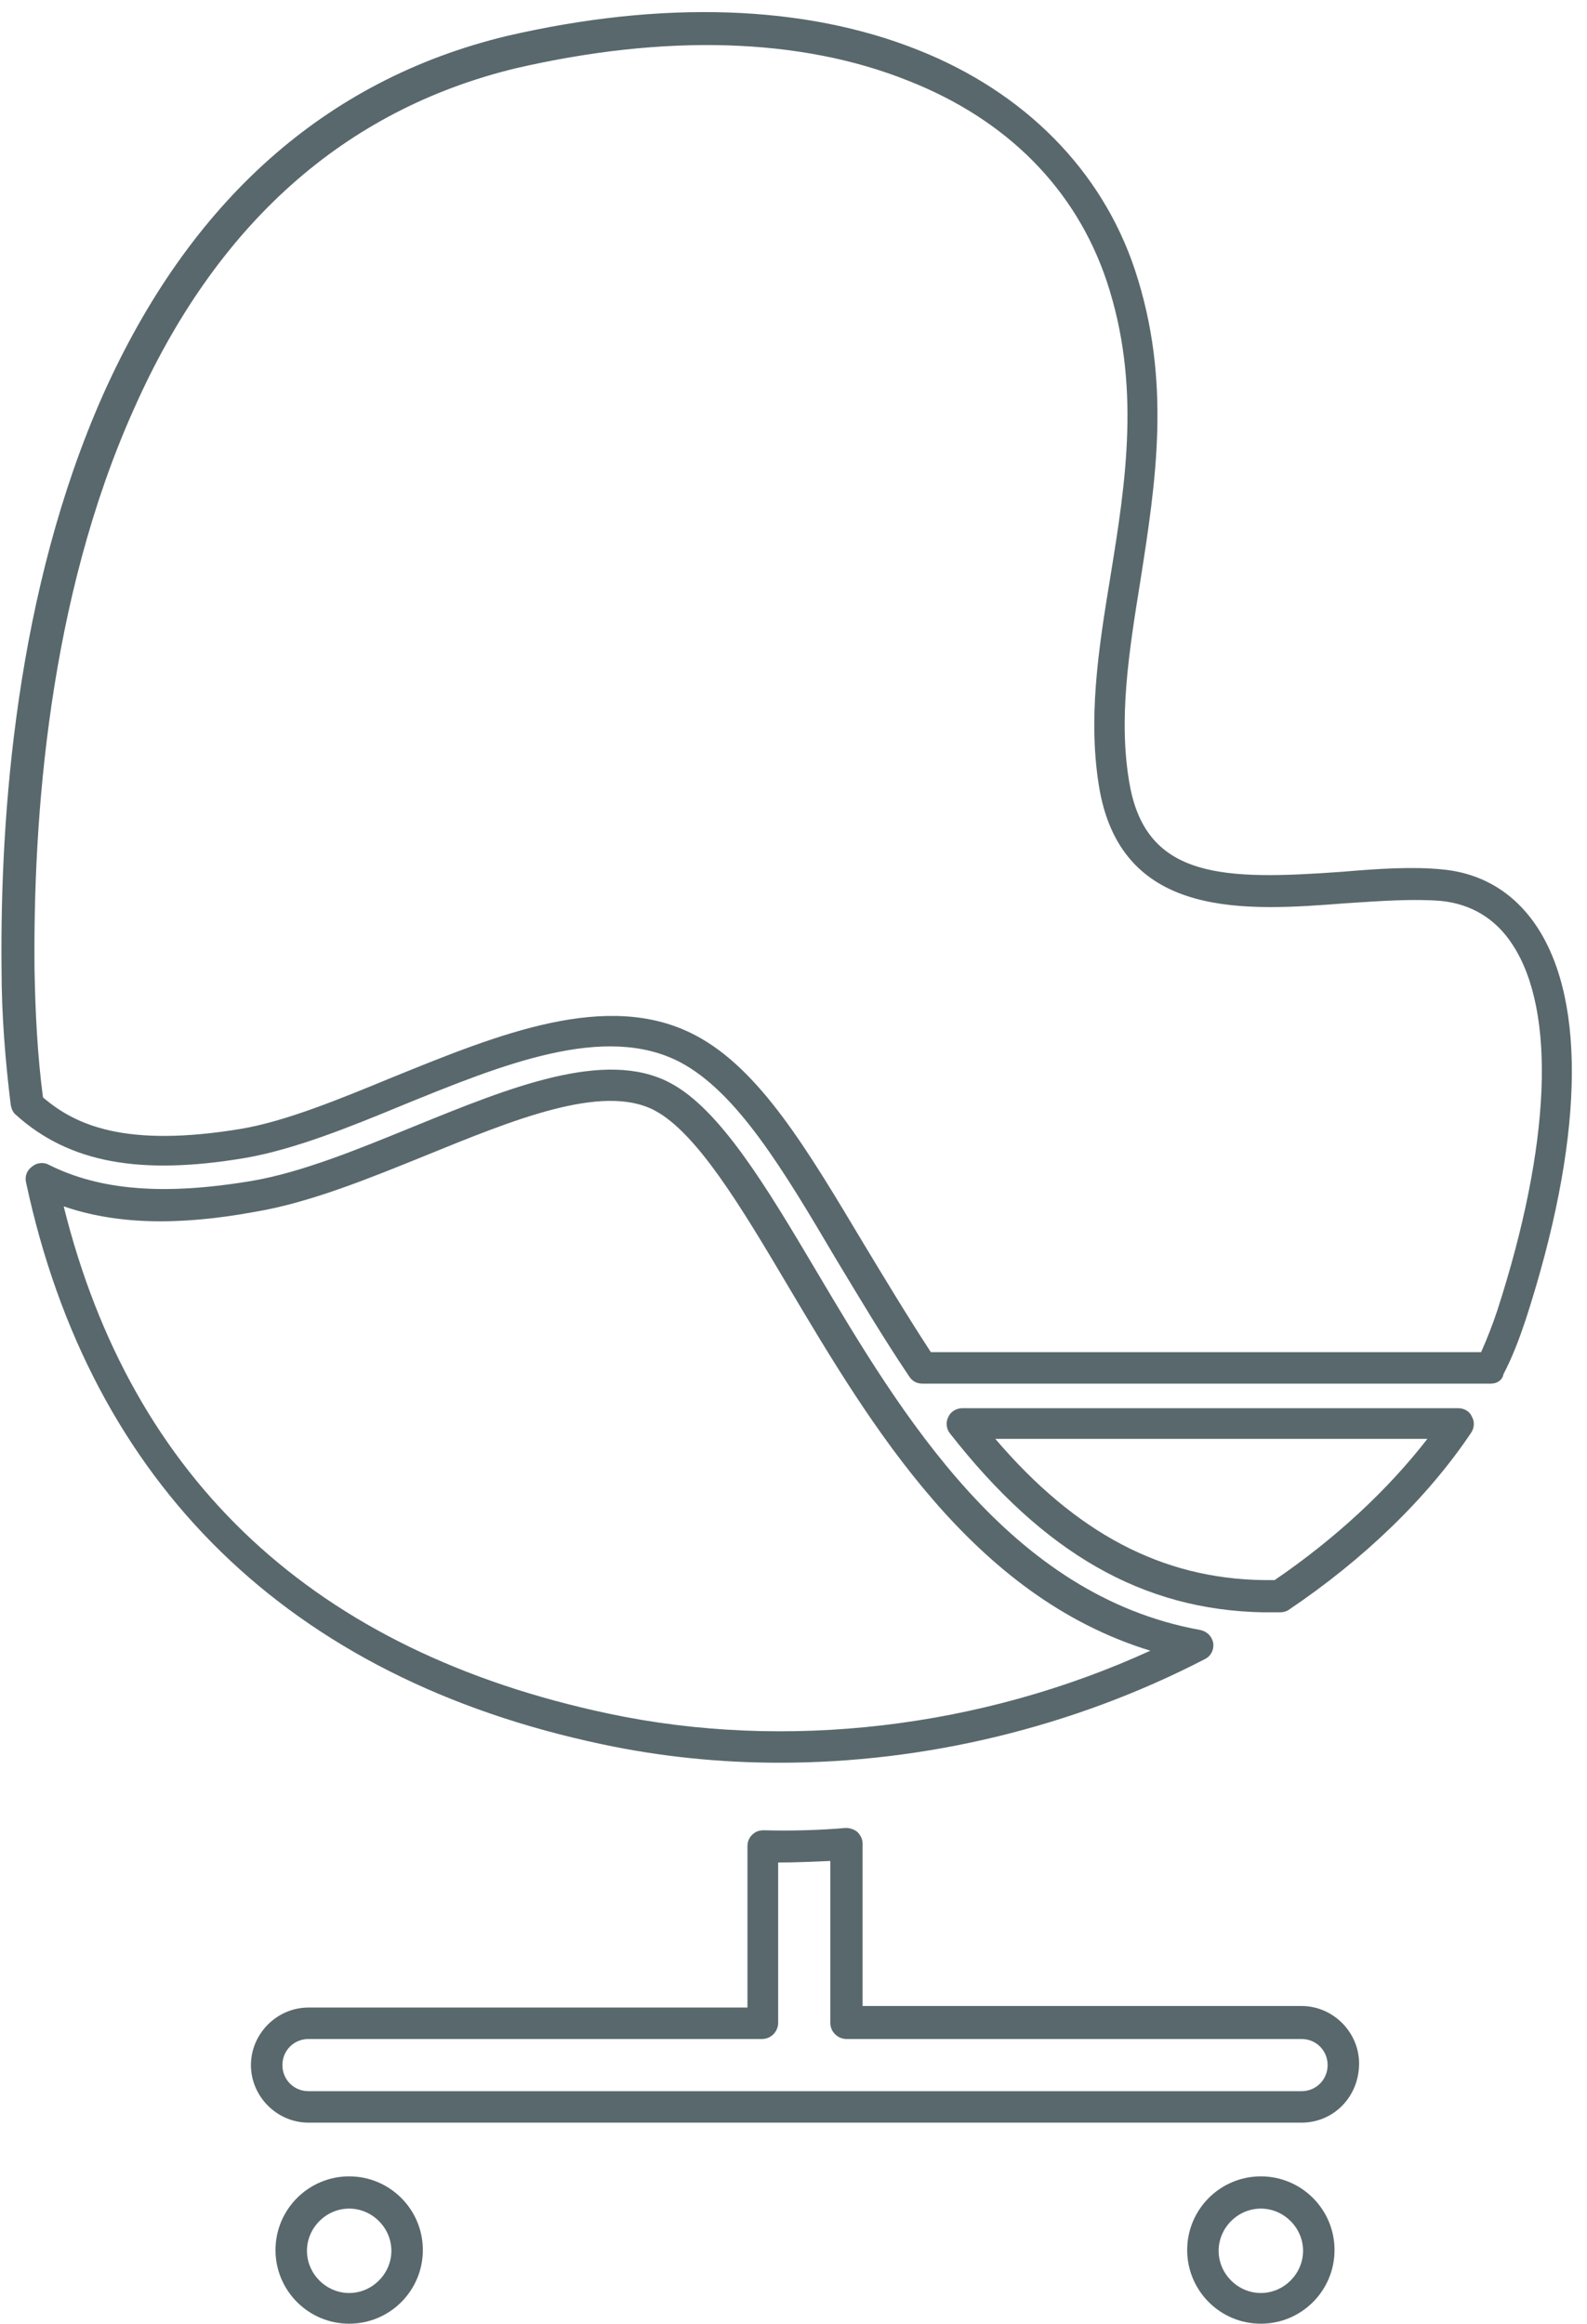
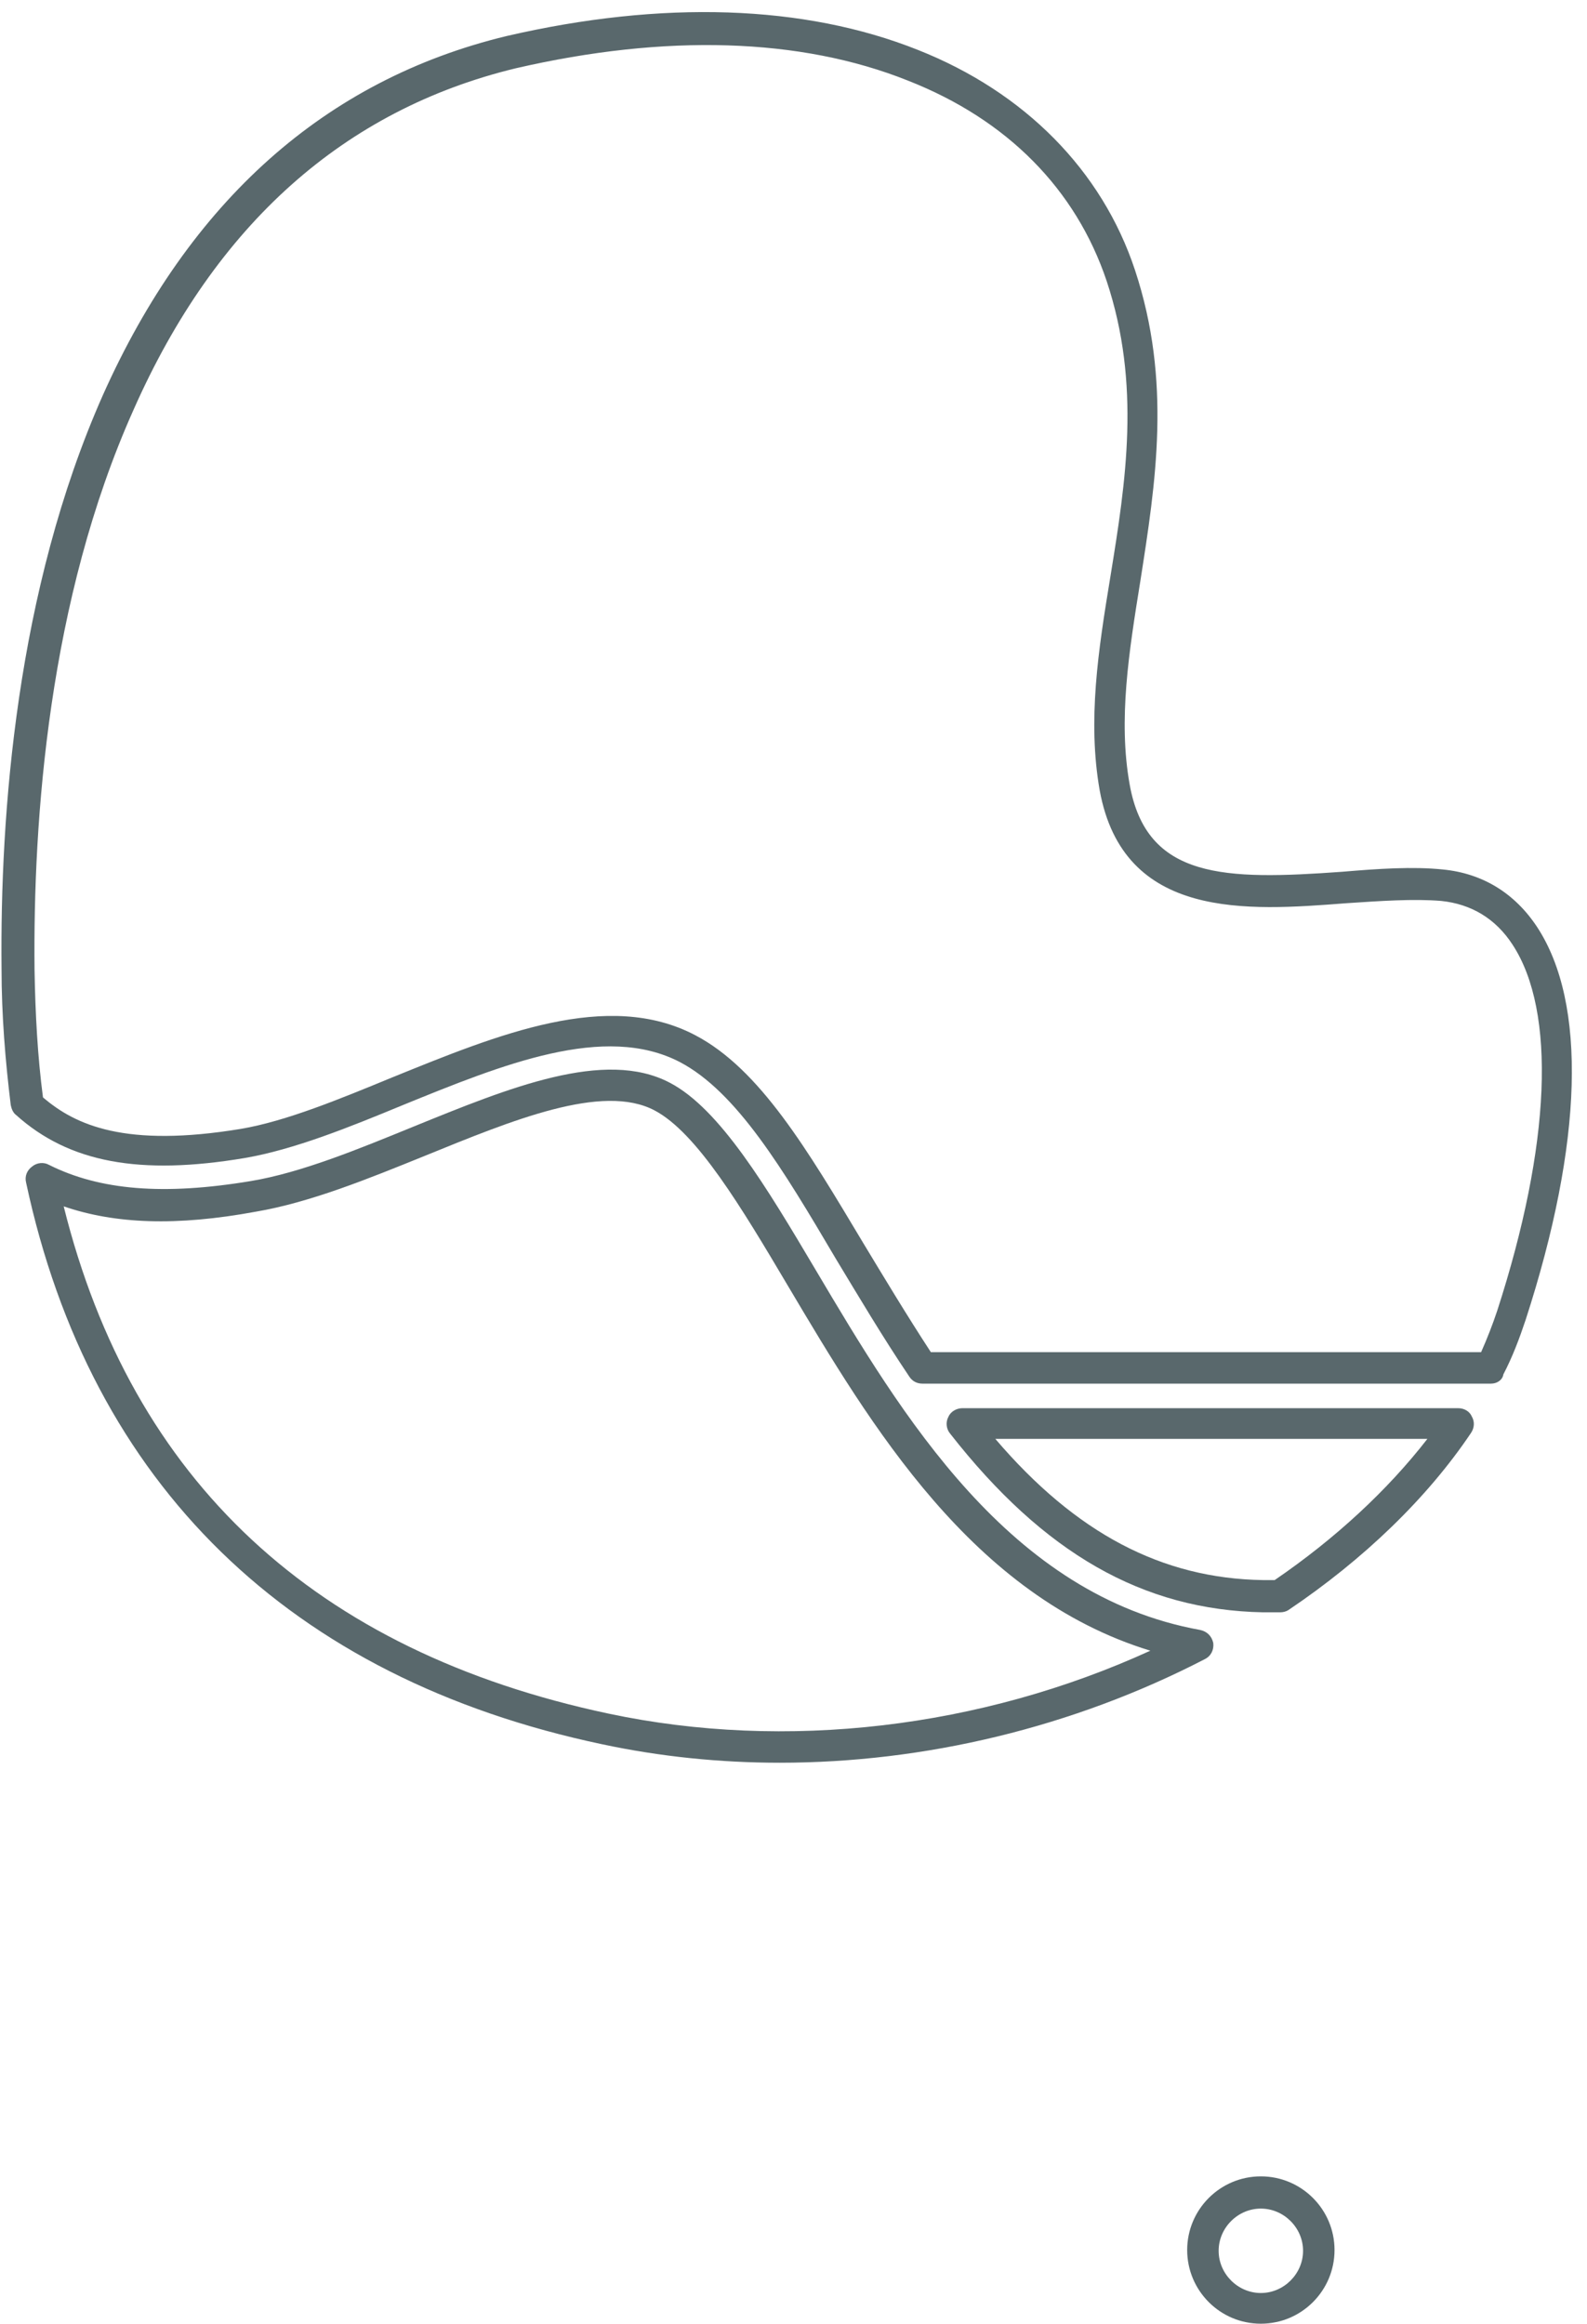
<svg xmlns="http://www.w3.org/2000/svg" fill="#59686c" height="302.8" preserveAspectRatio="xMidYMid meet" version="1" viewBox="147.8 83.0 206.8 302.8" width="206.8" zoomAndPan="magnify">
  <g>
    <g>
      <g id="change1_6">
        <path d="M342.1,263.3H268c-0.7,0-1.3-0.3-1.7-0.9c-3.5-5.2-6.7-10.6-9.6-15.4c-6.9-11.7-12.9-21.7-20.3-25.6 c-9.8-5.1-23.1,0.3-36.1,5.6c-7,2.9-14.2,5.8-20.6,6.9c-13.7,2.3-22.9,0.6-29.8-5.6c-0.4-0.3-0.6-0.8-0.7-1.3 c-0.7-5.7-1.2-11.7-1.2-17.8c-0.2-20,1.9-49.2,13.2-74.7c11.3-25.3,29-41.1,52.6-46.8c20.3-4.7,38.8-4.1,53.6,1.8 c13.9,5.5,24,15.7,28.3,28.7c4.8,14.5,2.7,27.7,0.7,40.5c-1.5,9.3-2.9,18.1-1.4,26.5c2.2,12.4,12.4,12.5,27.7,11.4 c4.7-0.4,9.2-0.7,13.1-0.3c5.2,0.5,9.4,3.1,12.3,7.5c6.5,9.9,6,28.1-1.5,51.2c0,0,0,0,0,0c-0.8,2.4-1.7,4.8-2.9,7.1 C343.6,262.8,342.9,263.3,342.1,263.3z M269.1,259.2h71.7c0.8-1.8,1.5-3.6,2.1-5.4l0,0c7-21.6,7.7-39,2-47.7 c-2.2-3.4-5.4-5.3-9.3-5.7c-3.6-0.3-7.9,0-12.4,0.3c-12.9,1-29,2.2-32.1-14.7c-1.6-9.1-0.2-18.2,1.4-27.9c2-12.3,4-25-0.5-38.5 c-4-11.9-12.9-21-25.9-26.1c-14-5.6-31.6-6.1-51.1-1.6c-22.3,5.4-39.1,20.3-49.8,44.5c-11.1,24.8-13.1,53.4-12.9,73 c0.1,5.7,0.4,11.3,1.1,16.6c4.2,3.6,10.7,6.6,25.8,4.1c5.9-1,12.9-3.9,19.7-6.7c13.8-5.6,28.1-11.5,39.5-5.5 c8.4,4.4,14.6,14.9,21.9,27.1C262.9,249.3,265.9,254.3,269.1,259.2z M344.9,254.4L344.9,254.4L344.9,254.4z" fill="inherit" />
      </g>
      <g id="change1_4">
        <path d="M314.6,293.1h-2.2c-15.7-0.3-28.6-7.7-40.8-23.3c-0.5-0.6-0.6-1.5-0.2-2.2c0.3-0.7,1.1-1.1,1.8-1.1h64.6 c0.8,0,1.5,0.4,1.8,1.1c0.4,0.7,0.3,1.5-0.1,2.1c-5.7,8.5-14,16.5-23.8,23.1C315.4,293,315,293.1,314.6,293.1z M277.5,270.5 c10.5,12.3,21.7,18.2,34.9,18.4l1.5,0c7.9-5.4,14.7-11.7,19.9-18.4H277.5z" fill="inherit" />
      </g>
      <g id="change1_5">
        <path d="M249.4,312.7c-7.8,0-15.6-0.8-23.1-2.4c-40.8-8.6-66.7-33.9-75.1-73.2c-0.2-0.8,0.1-1.6,0.8-2.1c0.6-0.5,1.5-0.6,2.2-0.2 c6.6,3.3,14.9,4,26.3,2.1c6.6-1.1,14.1-4.2,21.2-7.1c12.3-5,24.9-10.2,33.4-5.7c6.5,3.4,12.6,13.6,19,24.4 c11.2,18.9,25.2,42.4,50.1,46.9c0.9,0.2,1.5,0.8,1.7,1.7c0.1,0.9-0.3,1.7-1.1,2.1C287.6,308.1,268.3,312.7,249.4,312.7z M156.1,240.2c8.9,35.8,32.8,58,71,66.1c23.1,4.9,48.5,1.9,70.6-8.2c-23.2-7.1-36.4-29.3-47.2-47.5c-6.1-10.3-11.9-20-17.4-22.9 c-6.8-3.6-18.6,1.3-29.9,5.9c-7.4,3-15,6.1-22.1,7.3C170.8,242.8,162.8,242.5,156.1,240.2z" fill="inherit" />
      </g>
      <g id="change1_1">
-         <path d="M317.4,359.6H188c-4.1,0-7.5-3.4-7.5-7.5c0-4.1,3.4-7.5,7.5-7.5h57.2v-21c0-0.6,0.2-1.1,0.6-1.5c0.4-0.4,0.9-0.6,1.5-0.6 c3.6,0.1,7.2,0,10.7-0.3c0.6,0,1.1,0.2,1.5,0.5c0.4,0.4,0.7,0.9,0.7,1.5v21.2h57.2c4.1,0,7.5,3.4,7.5,7.5 C324.9,356.2,321.6,359.6,317.4,359.6z M188,348.7c-1.9,0-3.4,1.5-3.4,3.4s1.5,3.4,3.4,3.4h129.4c1.9,0,3.4-1.5,3.4-3.4 s-1.5-3.4-3.4-3.4h-59.3c-1.1,0-2.1-0.9-2.1-2.1v-21.1c-2.3,0.1-4.6,0.2-6.8,0.2v20.9c0,1.1-0.9,2.1-2.1,2.1H188z" fill="inherit" />
-       </g>
+         </g>
      <g id="change1_2">
-         <path d="M193.3,385.8c-5.3,0-9.6-4.3-9.6-9.6c0-5.3,4.3-9.6,9.6-9.6c5.3,0,9.6,4.3,9.6,9.6C202.9,381.5,198.6,385.8,193.3,385.8z M193.3,370.8c-3,0-5.5,2.5-5.5,5.5s2.5,5.5,5.5,5.5c3,0,5.5-2.5,5.5-5.5S196.3,370.8,193.3,370.8z" fill="inherit" />
-       </g>
+         </g>
      <g id="change1_3">
        <path d="M312.1,385.8c-5.3,0-9.6-4.3-9.6-9.6c0-5.3,4.3-9.6,9.6-9.6s9.6,4.3,9.6,9.6C321.7,381.5,317.4,385.8,312.1,385.8z M312.1,370.8c-3,0-5.5,2.5-5.5,5.5s2.5,5.5,5.5,5.5s5.5-2.5,5.5-5.5S315.1,370.8,312.1,370.8z" fill="inherit" />
      </g>
    </g>
  </g>
</svg>